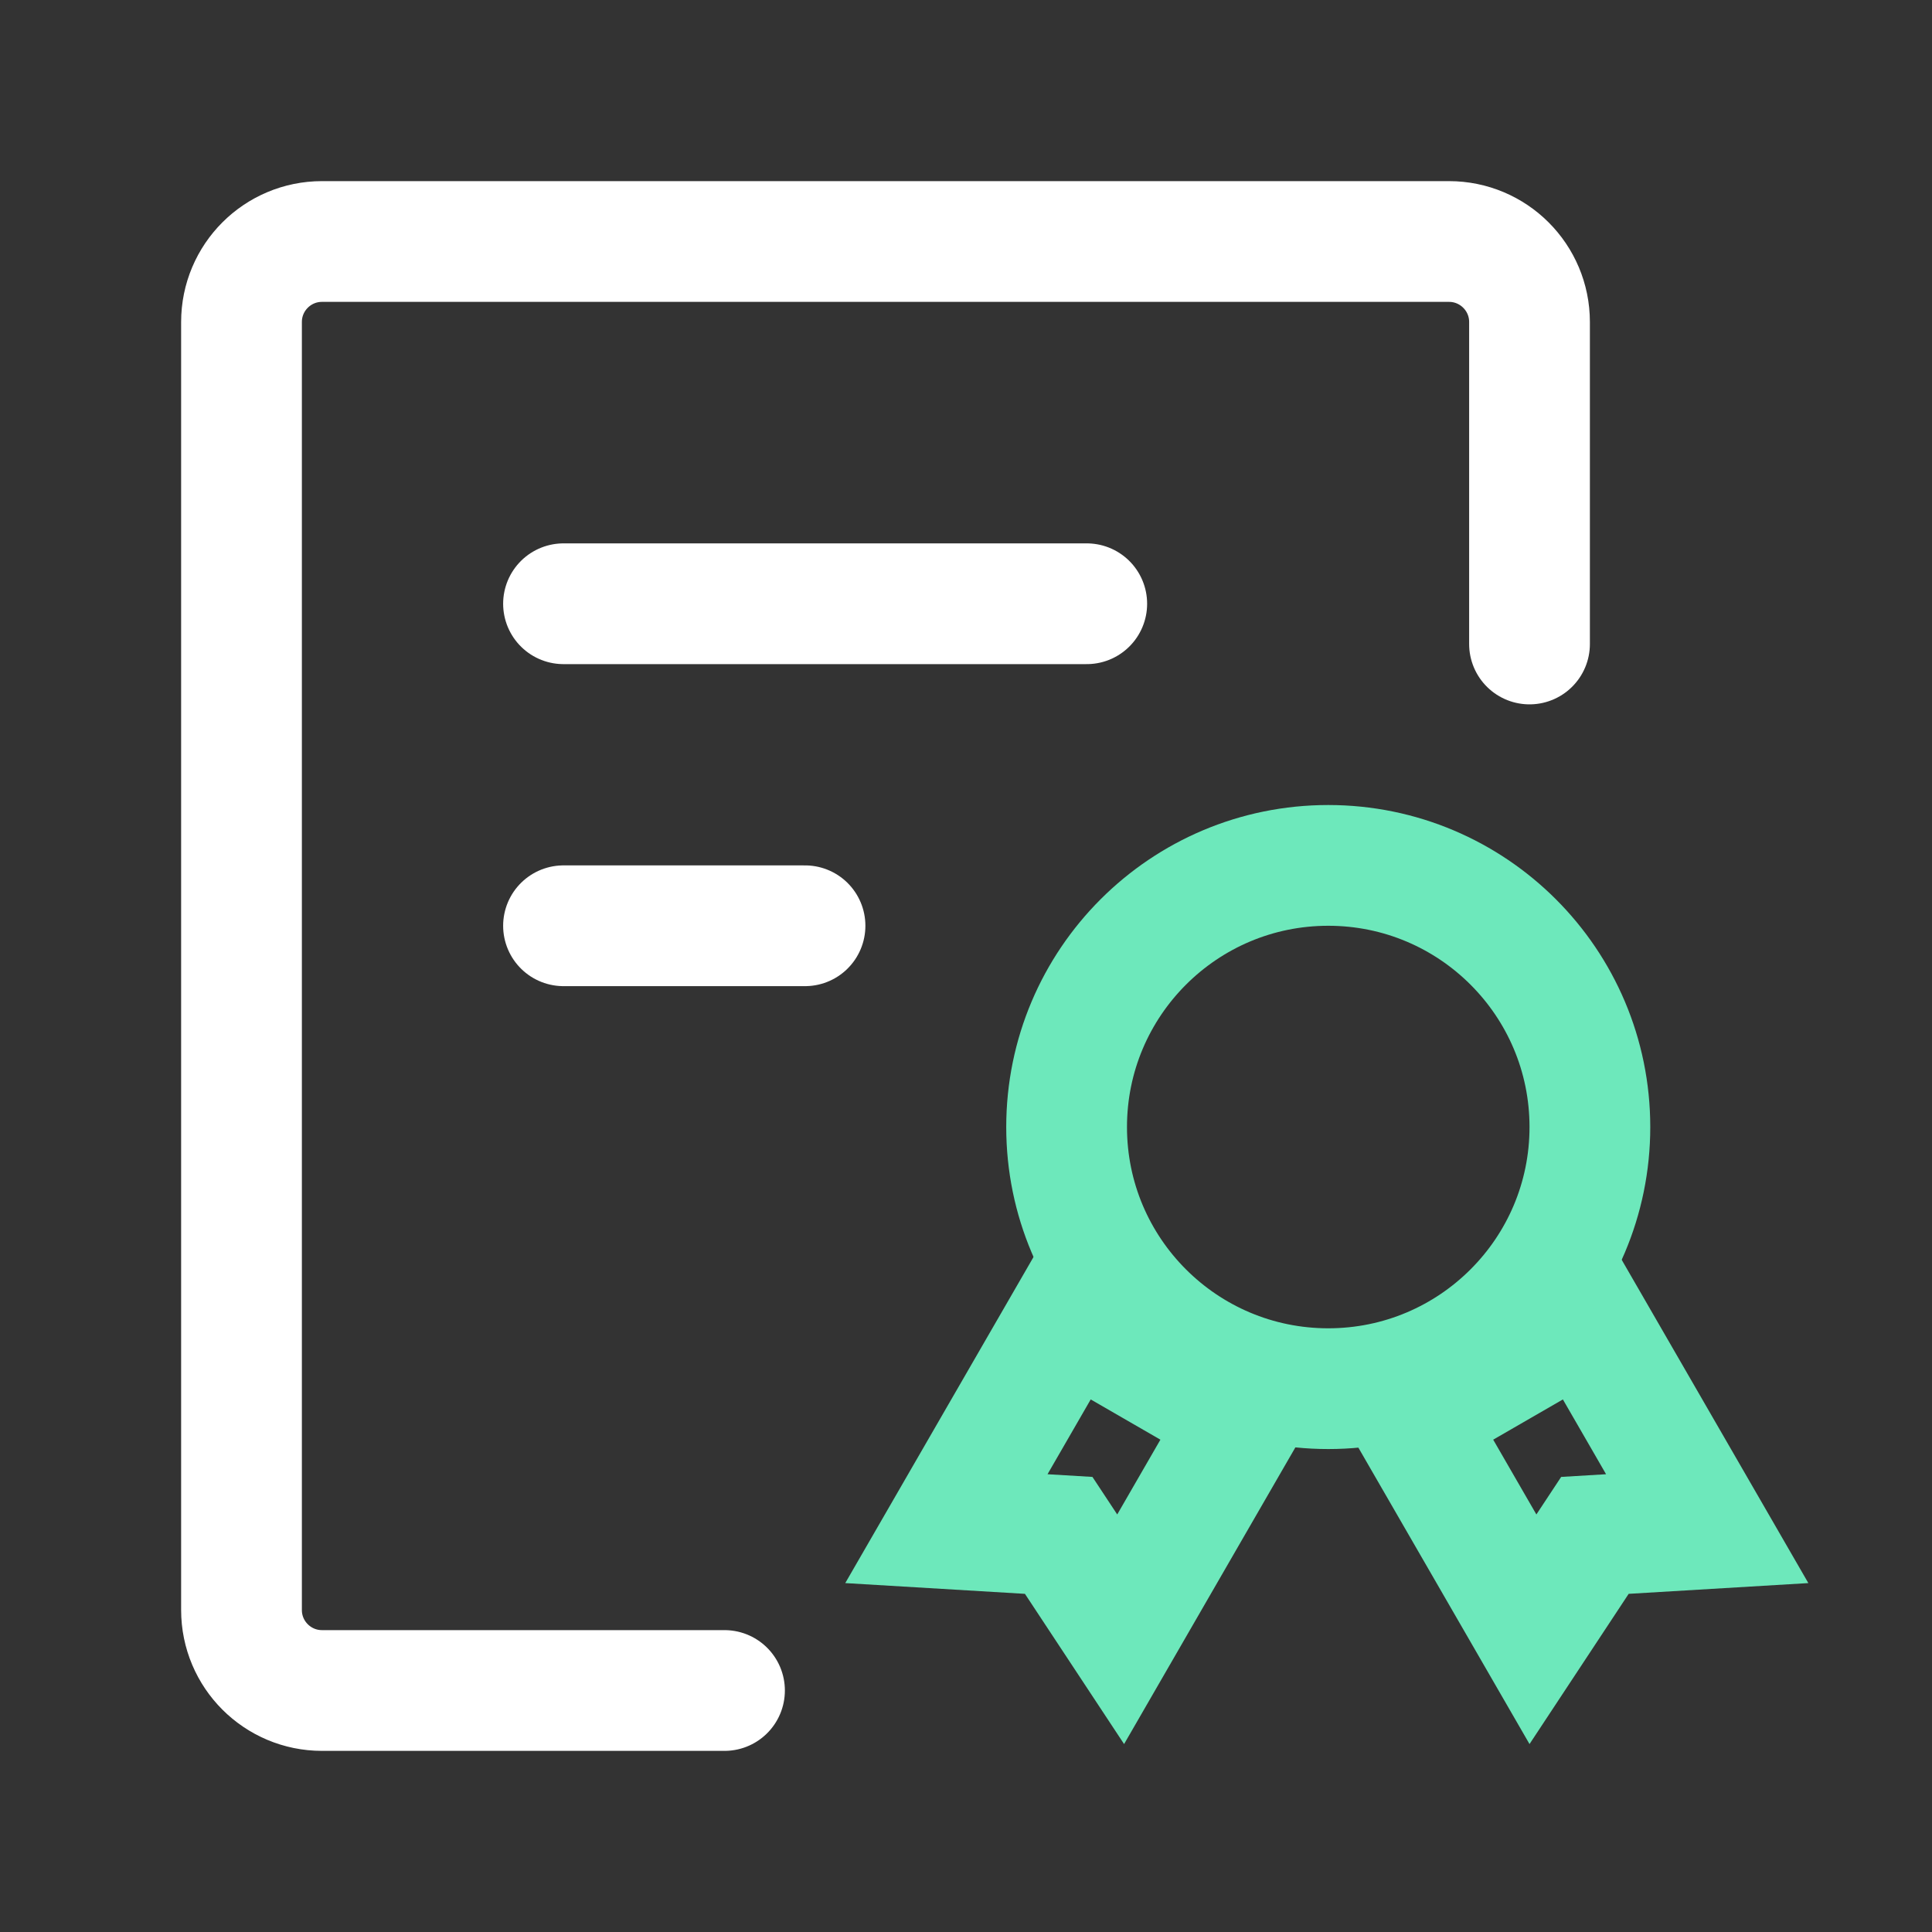
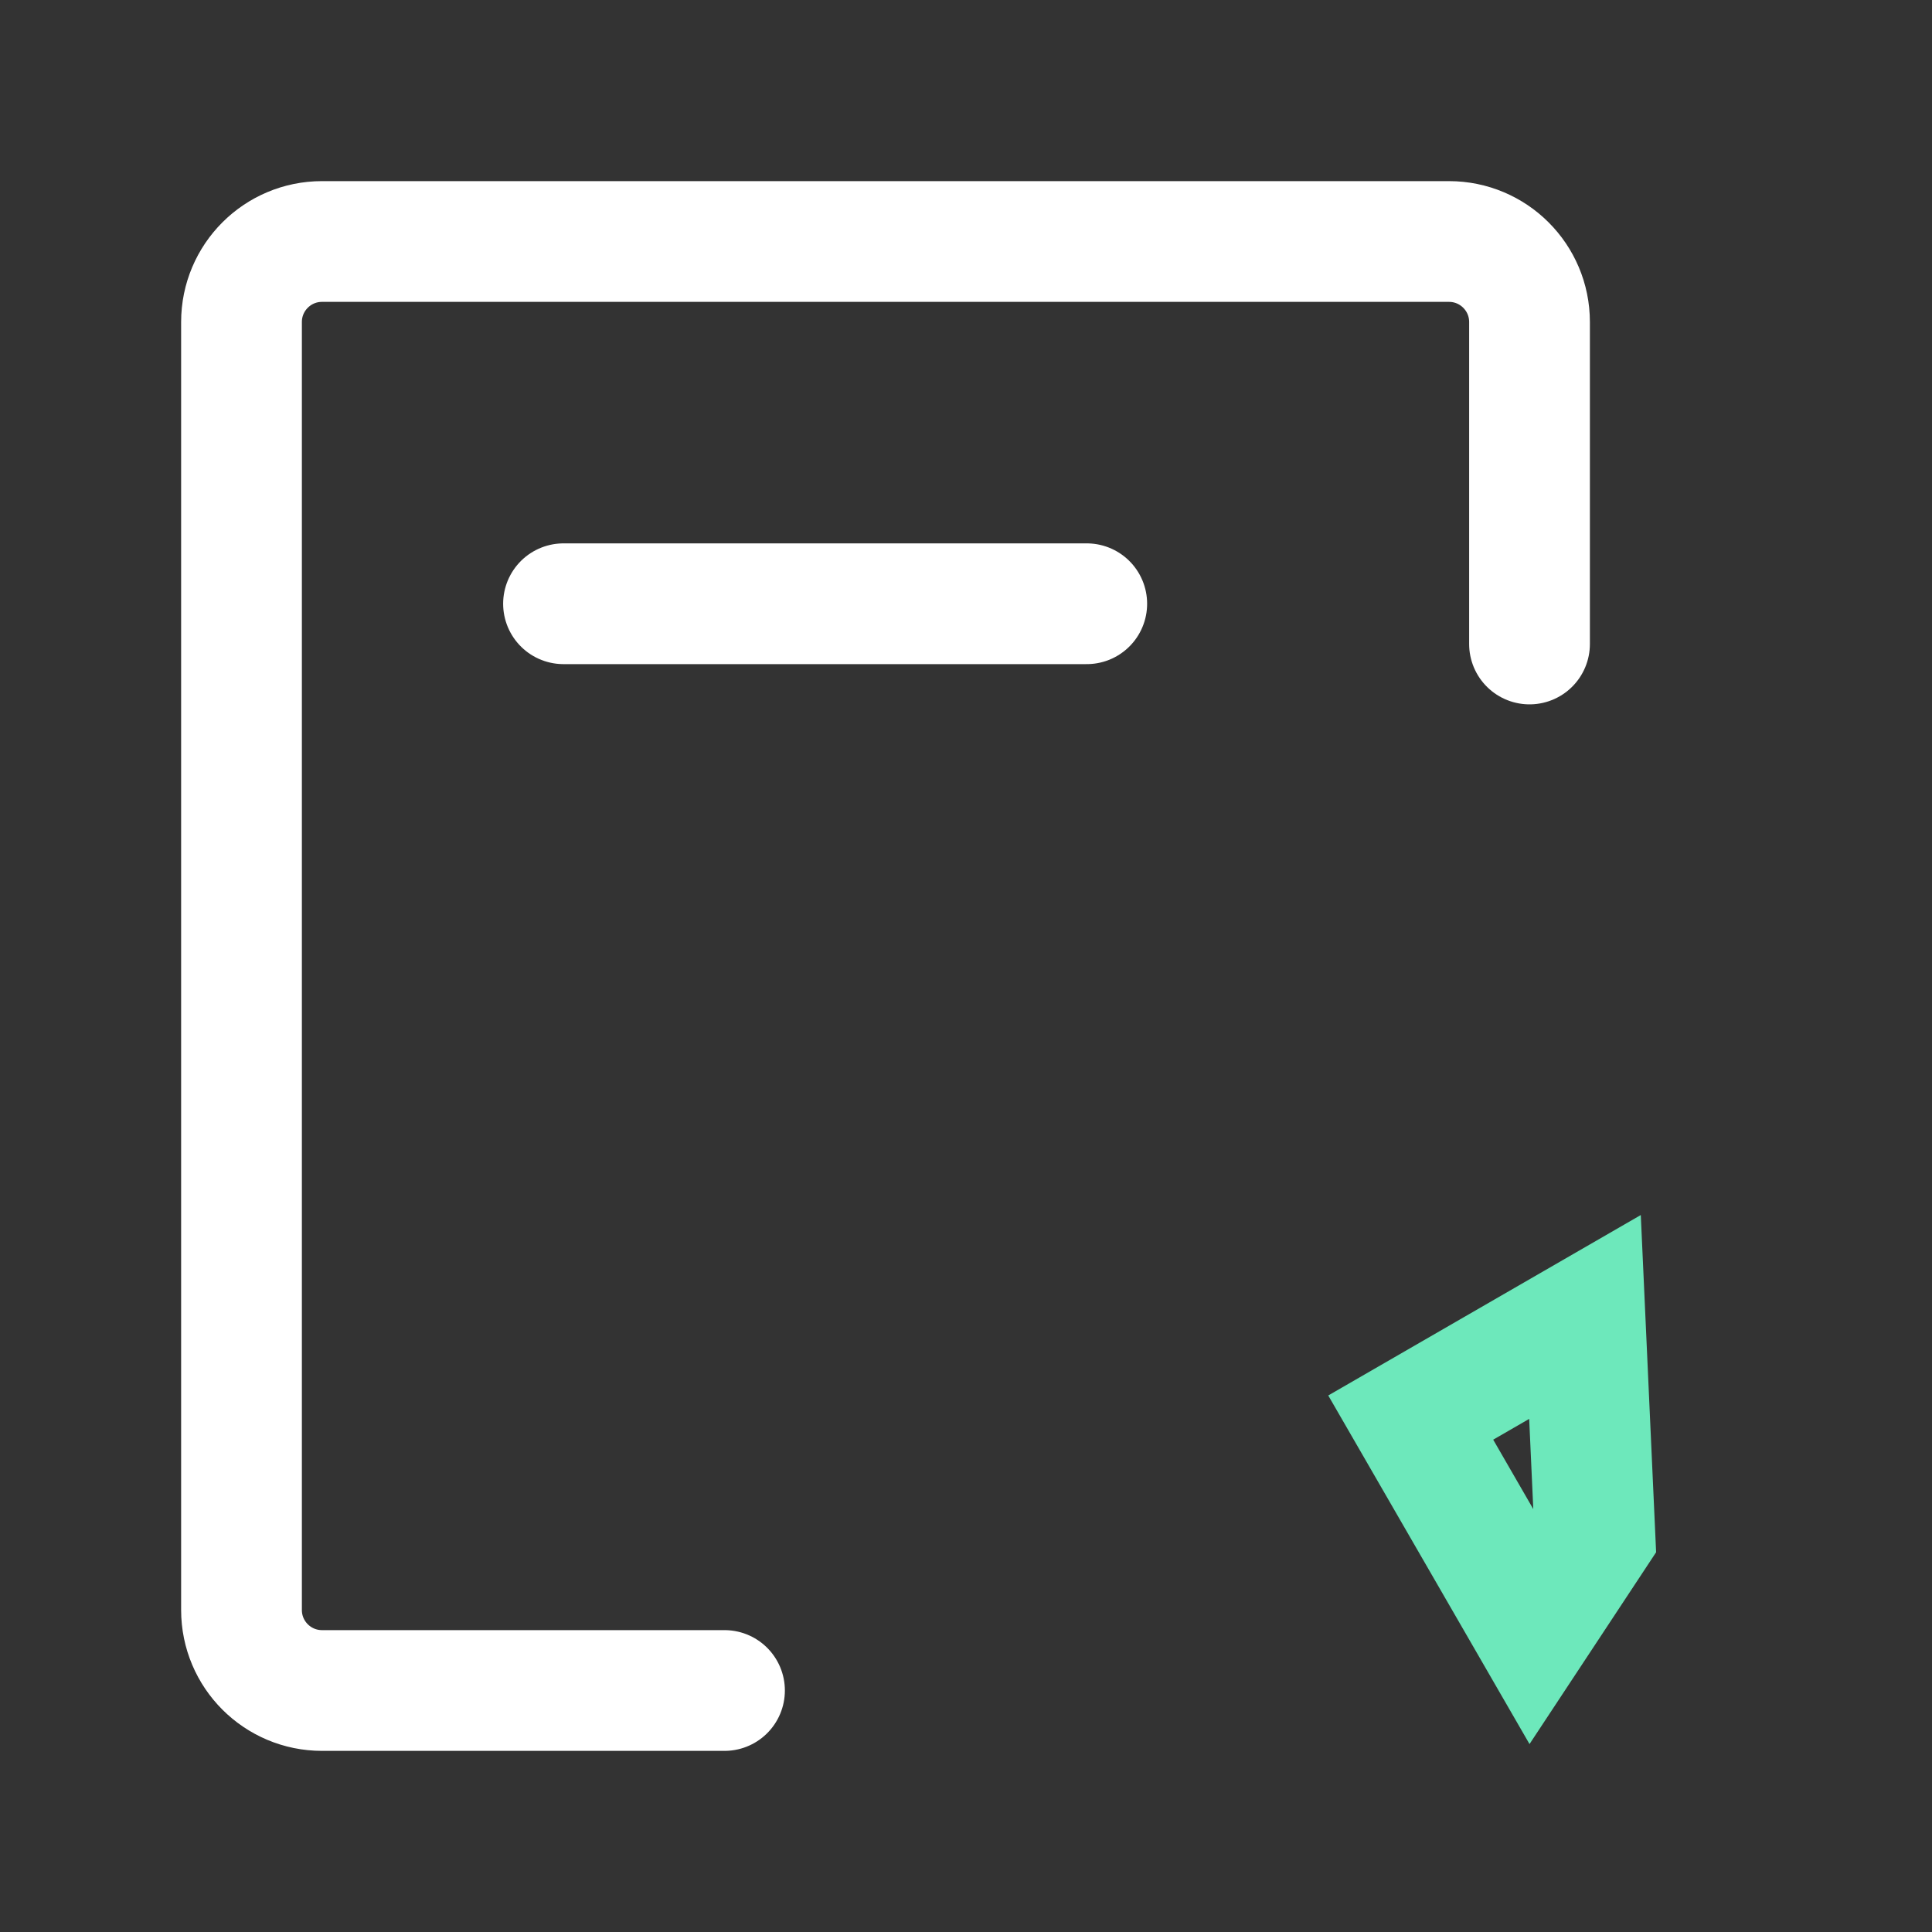
<svg xmlns="http://www.w3.org/2000/svg" width="40px" height="40px" viewBox="0 0 40 40" version="1.1">
  <rect x="0" y="0" width="40" height="40" fill="#333333" stroke="none" />
  <title>编组 4备份</title>
  <g id="页面-1" stroke="none" stroke-width="1" fill="none" fill-rule="evenodd">
    <g id="02-4资质信息" transform="translate(-725, -313)">
      <g id="资质信息" transform="translate(662, 297)">
        <g id="编组-2" transform="translate(63, 16)">
          <g id="编组-4备份">
-             <rect id="矩形" x="0" y="0" width="40" height="40" />
-             <rect id="矩形" x="3.333" y="3.333" width="33.333" height="33.333" />
            <path d="M15,35 L6.667,35 C5.746,35 5,34.254 5,33.333 L5,6.667 C5,5.746 5.746,5 6.667,5 L30,5 C30.92,5 31.667,5.746 31.667,6.667 L31.667,13.333 L31.667,13.333" id="路径" stroke="#FFFFFF" stroke-width="2.5" stroke-linecap="round" />
            <g id="编组" transform="translate(17.5, 16.667)" stroke="#6DE8BB" stroke-width="2.5">
-               <path d="M7.053,11.25 L7.053,16.311 L4.97,15.269 L2.887,16.311 L2.887,11.25 L7.053,11.25 Z" id="矩形备份" transform="translate(4.97, 14.167) rotate(-330) translate(-4.97, -14.167) " />
-               <path d="M17.053,11.25 L17.053,16.311 L14.97,15.269 L12.887,16.311 L12.887,11.25 L17.053,11.25 Z" id="矩形备份" transform="translate(14.97, 14.167) scale(-1, 1) rotate(-330) translate(-14.97, -14.167) " />
-               <circle id="椭圆形" cx="10" cy="6.667" r="5.417" />
+               <path d="M17.053,11.25 L17.053,16.311 L14.97,15.269 L12.887,11.25 L17.053,11.25 Z" id="矩形备份" transform="translate(14.97, 14.167) scale(-1, 1) rotate(-330) translate(-14.97, -14.167) " />
            </g>
          </g>
          <line x1="11.667" y1="12.5" x2="22.5" y2="12.5" id="直线-2" stroke="#FFFFFF" stroke-width="2.5" stroke-linecap="round" />
-           <line x1="11.667" y1="19.167" x2="16.667" y2="19.167" id="直线-2备份" stroke="#FFFFFF" stroke-width="2.5" stroke-linecap="round" />
        </g>
      </g>
    </g>
  </g>
</svg>